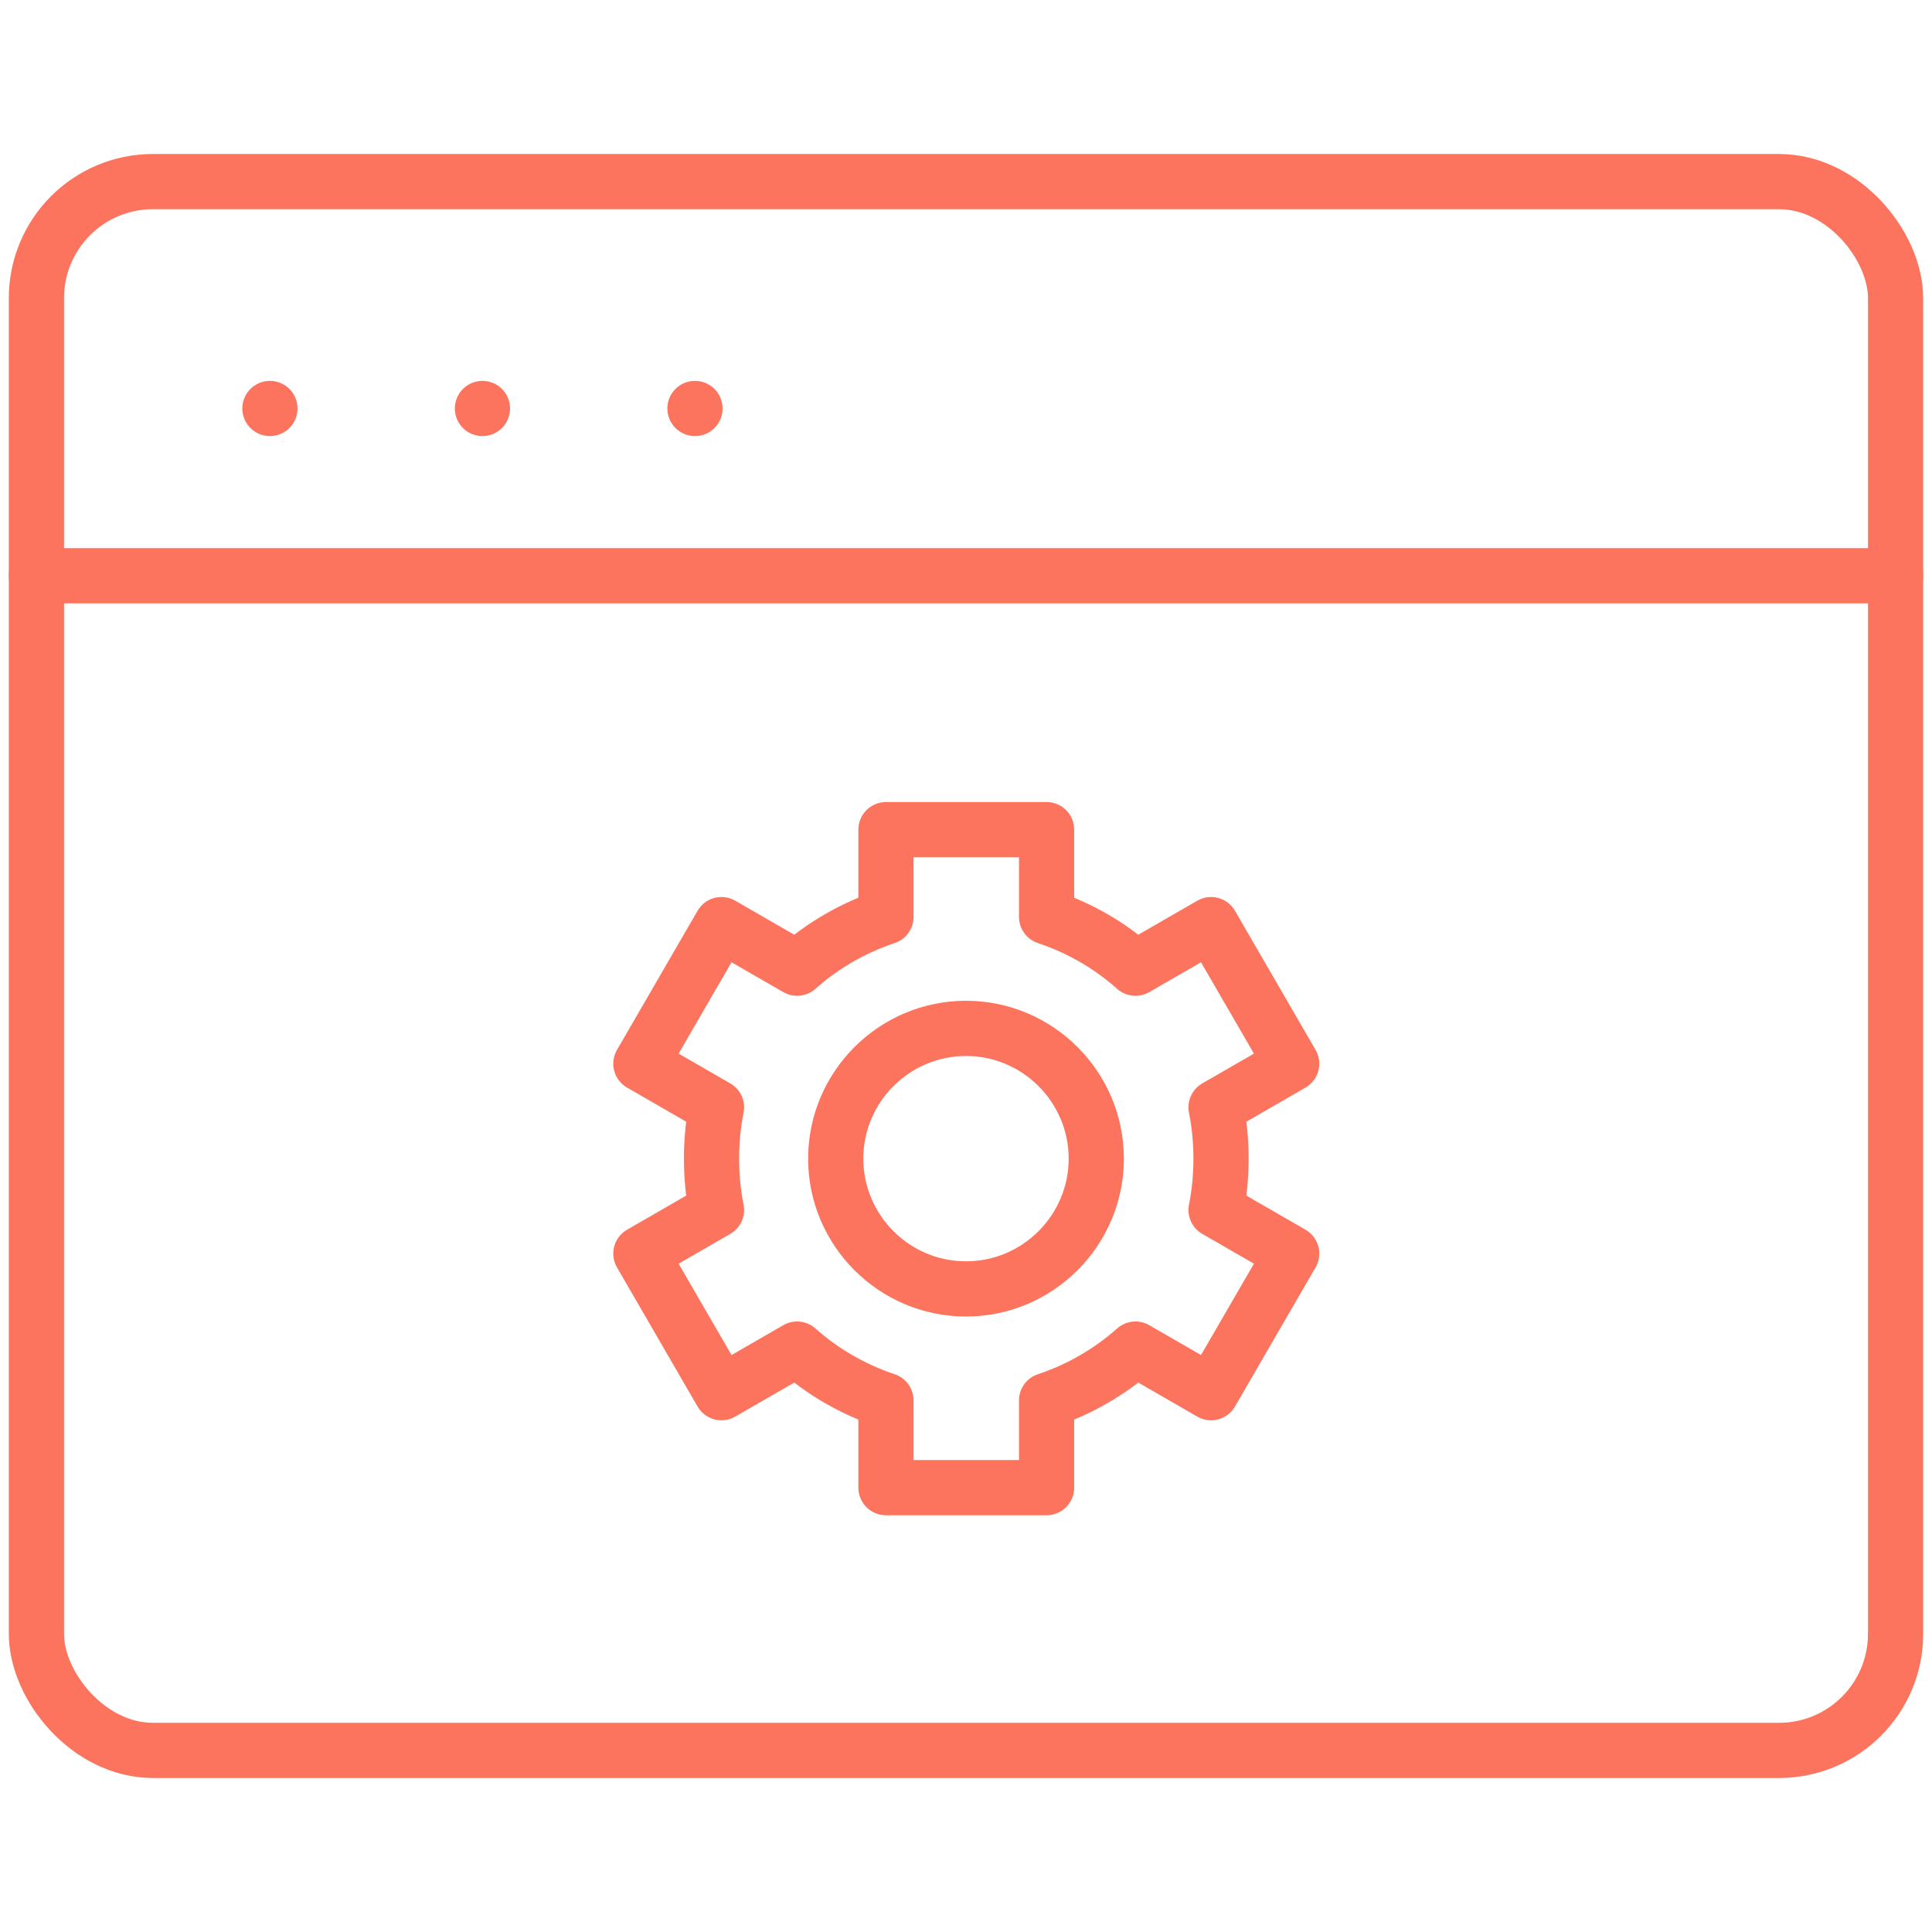
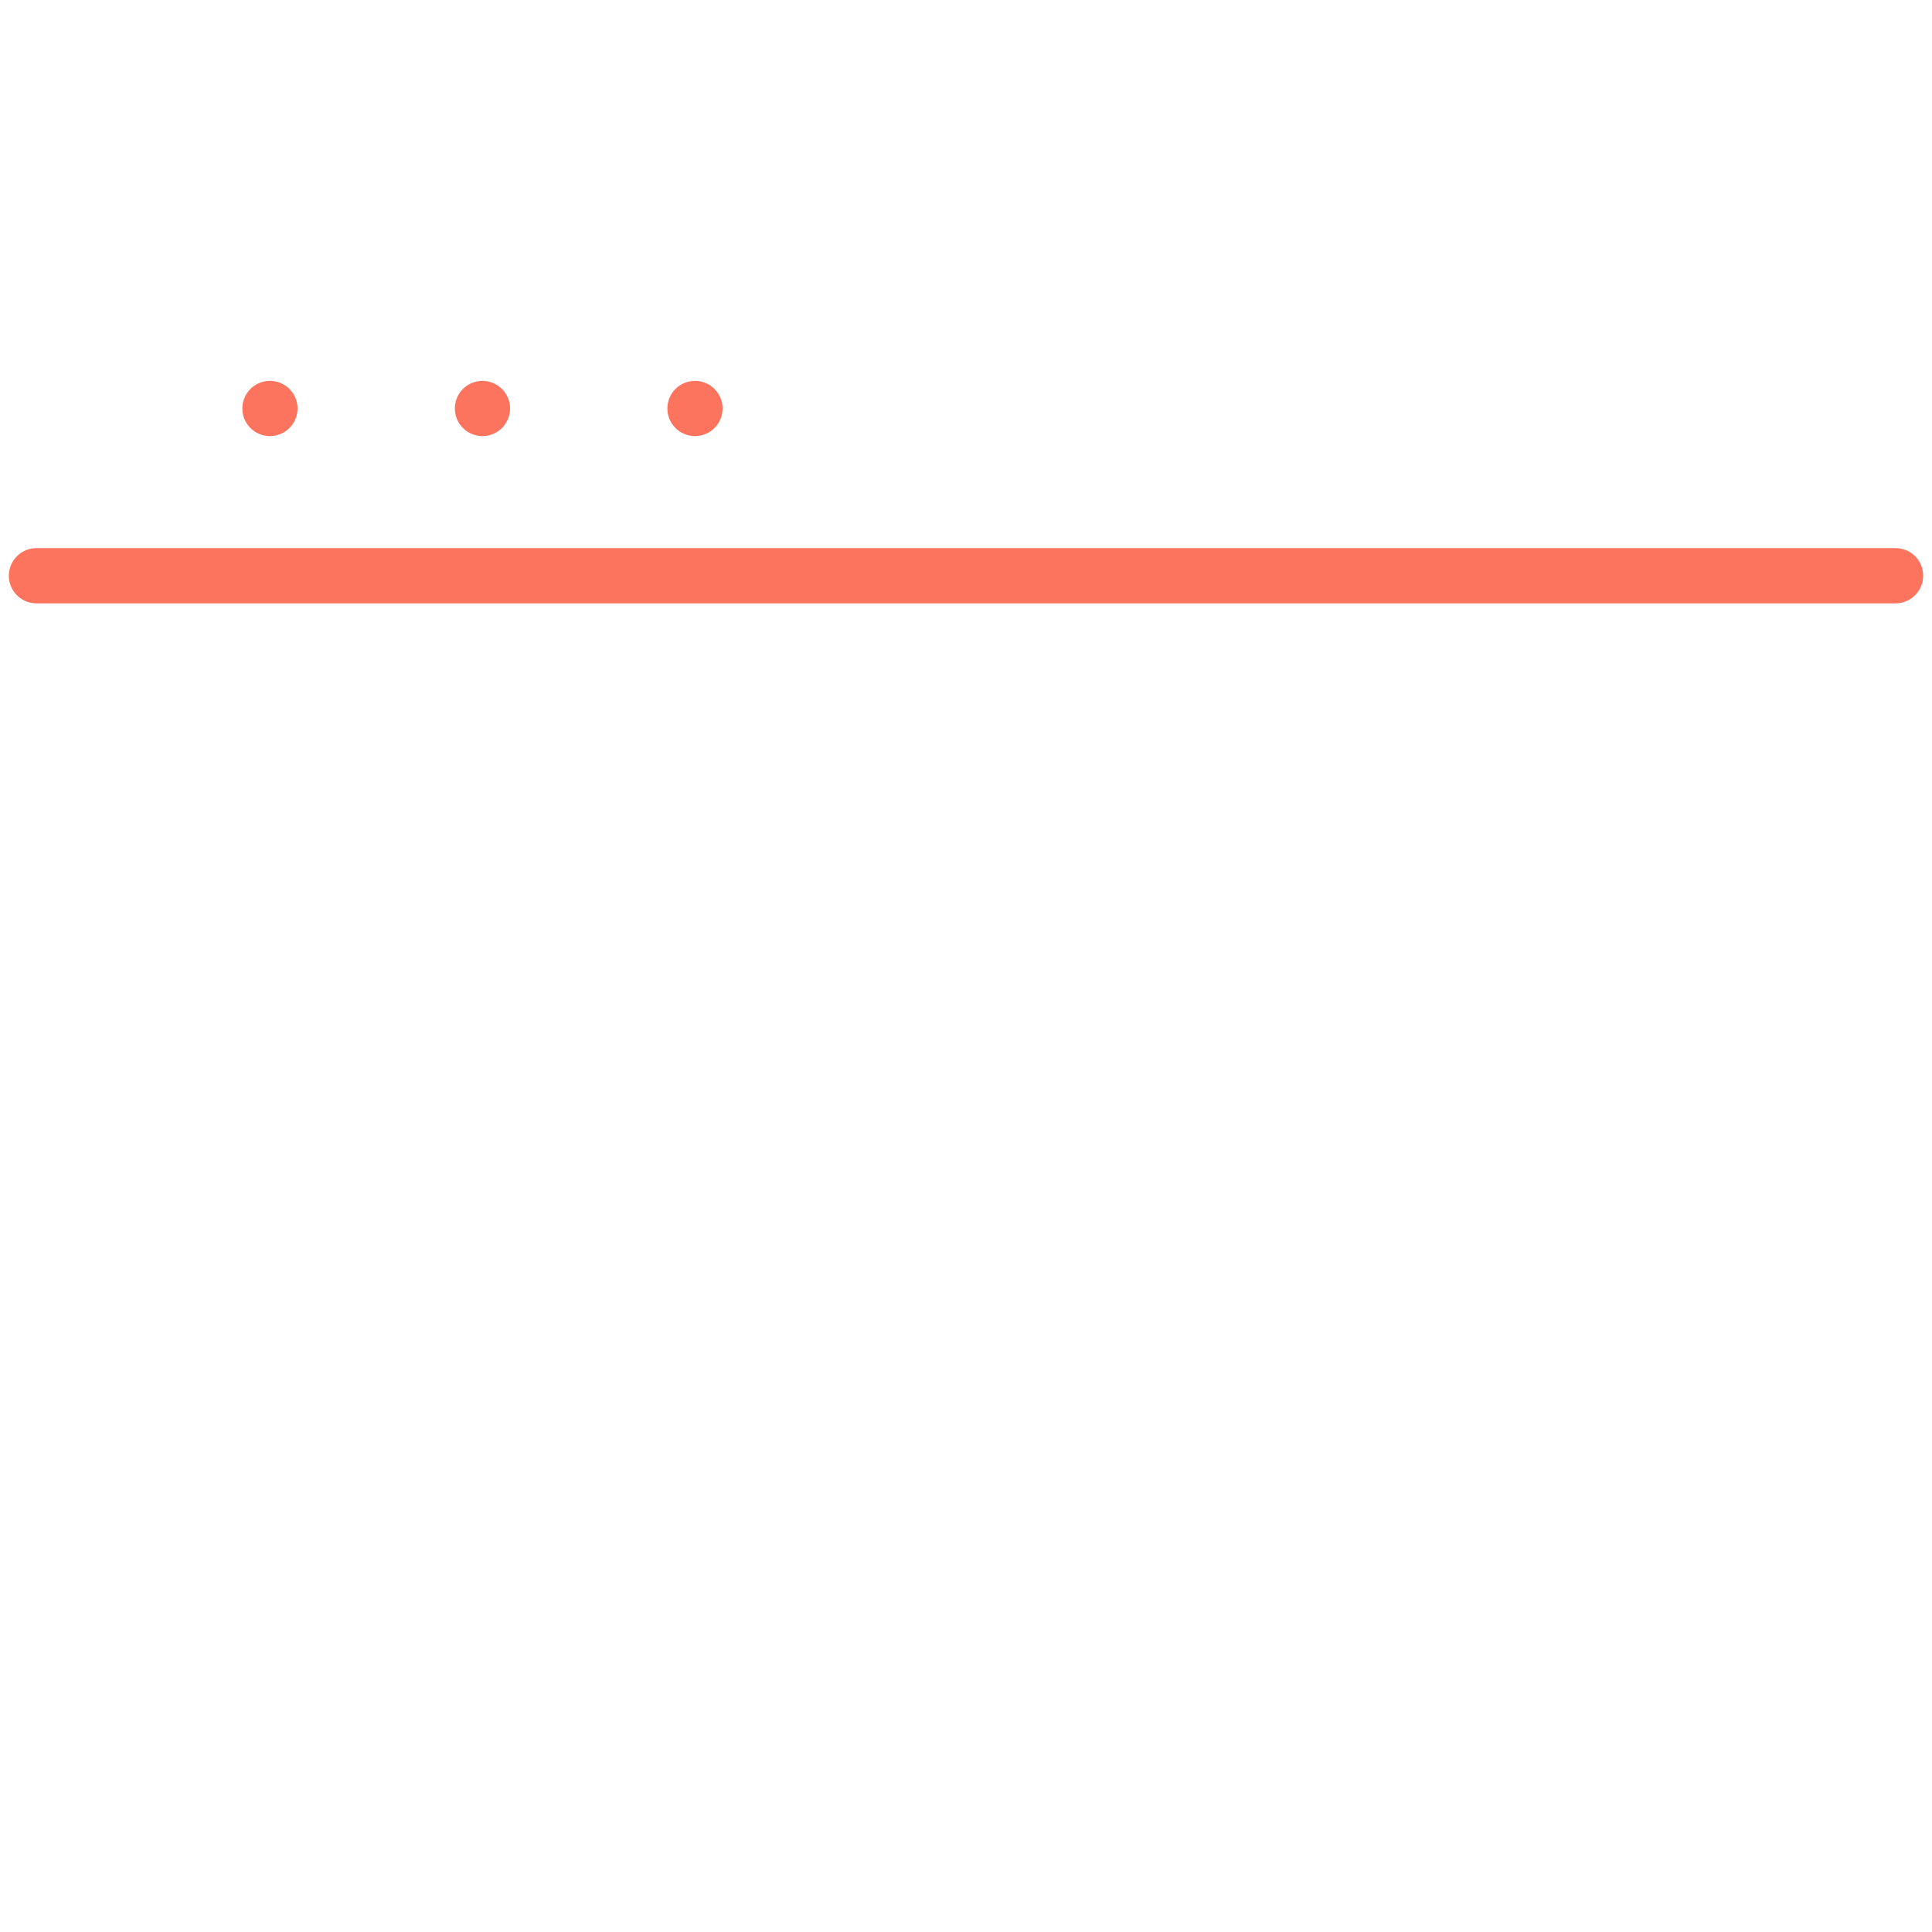
<svg xmlns="http://www.w3.org/2000/svg" id="Layer_1" viewBox="0 0 35 35">
  <defs>
    <style>.cls-1{fill:none;stroke:#fd745e;stroke-linecap:round;stroke-linejoin:round;}</style>
  </defs>
  <g>
-     <rect class="cls-1" x=".66" y="3.29" width="33.68" height="28.42" rx="2.11" ry="2.11" />
    <line class="cls-1" x1=".66" y1="10.43" x2="34.34" y2="10.43" />
    <g>
      <path class="cls-1" d="M4.89,7.4h0Z" />
      <path class="cls-1" d="M8.74,7.4h0Z" />
      <path class="cls-1" d="M12.59,7.4h0Z" />
    </g>
  </g>
  <g>
-     <path class="cls-1" d="M19.86,20.99c0-1.3-1.06-2.36-2.36-2.36s-2.36,1.06-2.36,2.36,1.06,2.36,2.36,2.36,2.36-1.06,2.36-2.36Z" />
-     <path class="cls-1" d="M22.12,20.99c0,.32-.03,.63-.09,.93l1.37,.79-1.46,2.52-1.37-.79c-.46,.41-1.01,.73-1.61,.93v1.58h-2.91v-1.58c-.6-.2-1.15-.52-1.61-.93l-1.37,.79-1.46-2.52,1.37-.79c-.06-.3-.09-.61-.09-.93s.03-.63,.09-.93l-1.37-.79,1.46-2.52,1.37,.79c.46-.41,1.01-.73,1.61-.93v-1.58h2.91v1.58c.6,.2,1.15,.52,1.61,.93l1.37-.79,1.46,2.52-1.37,.79c.06,.3,.09,.61,.09,.93Z" />
-   </g>
+     </g>
</svg>